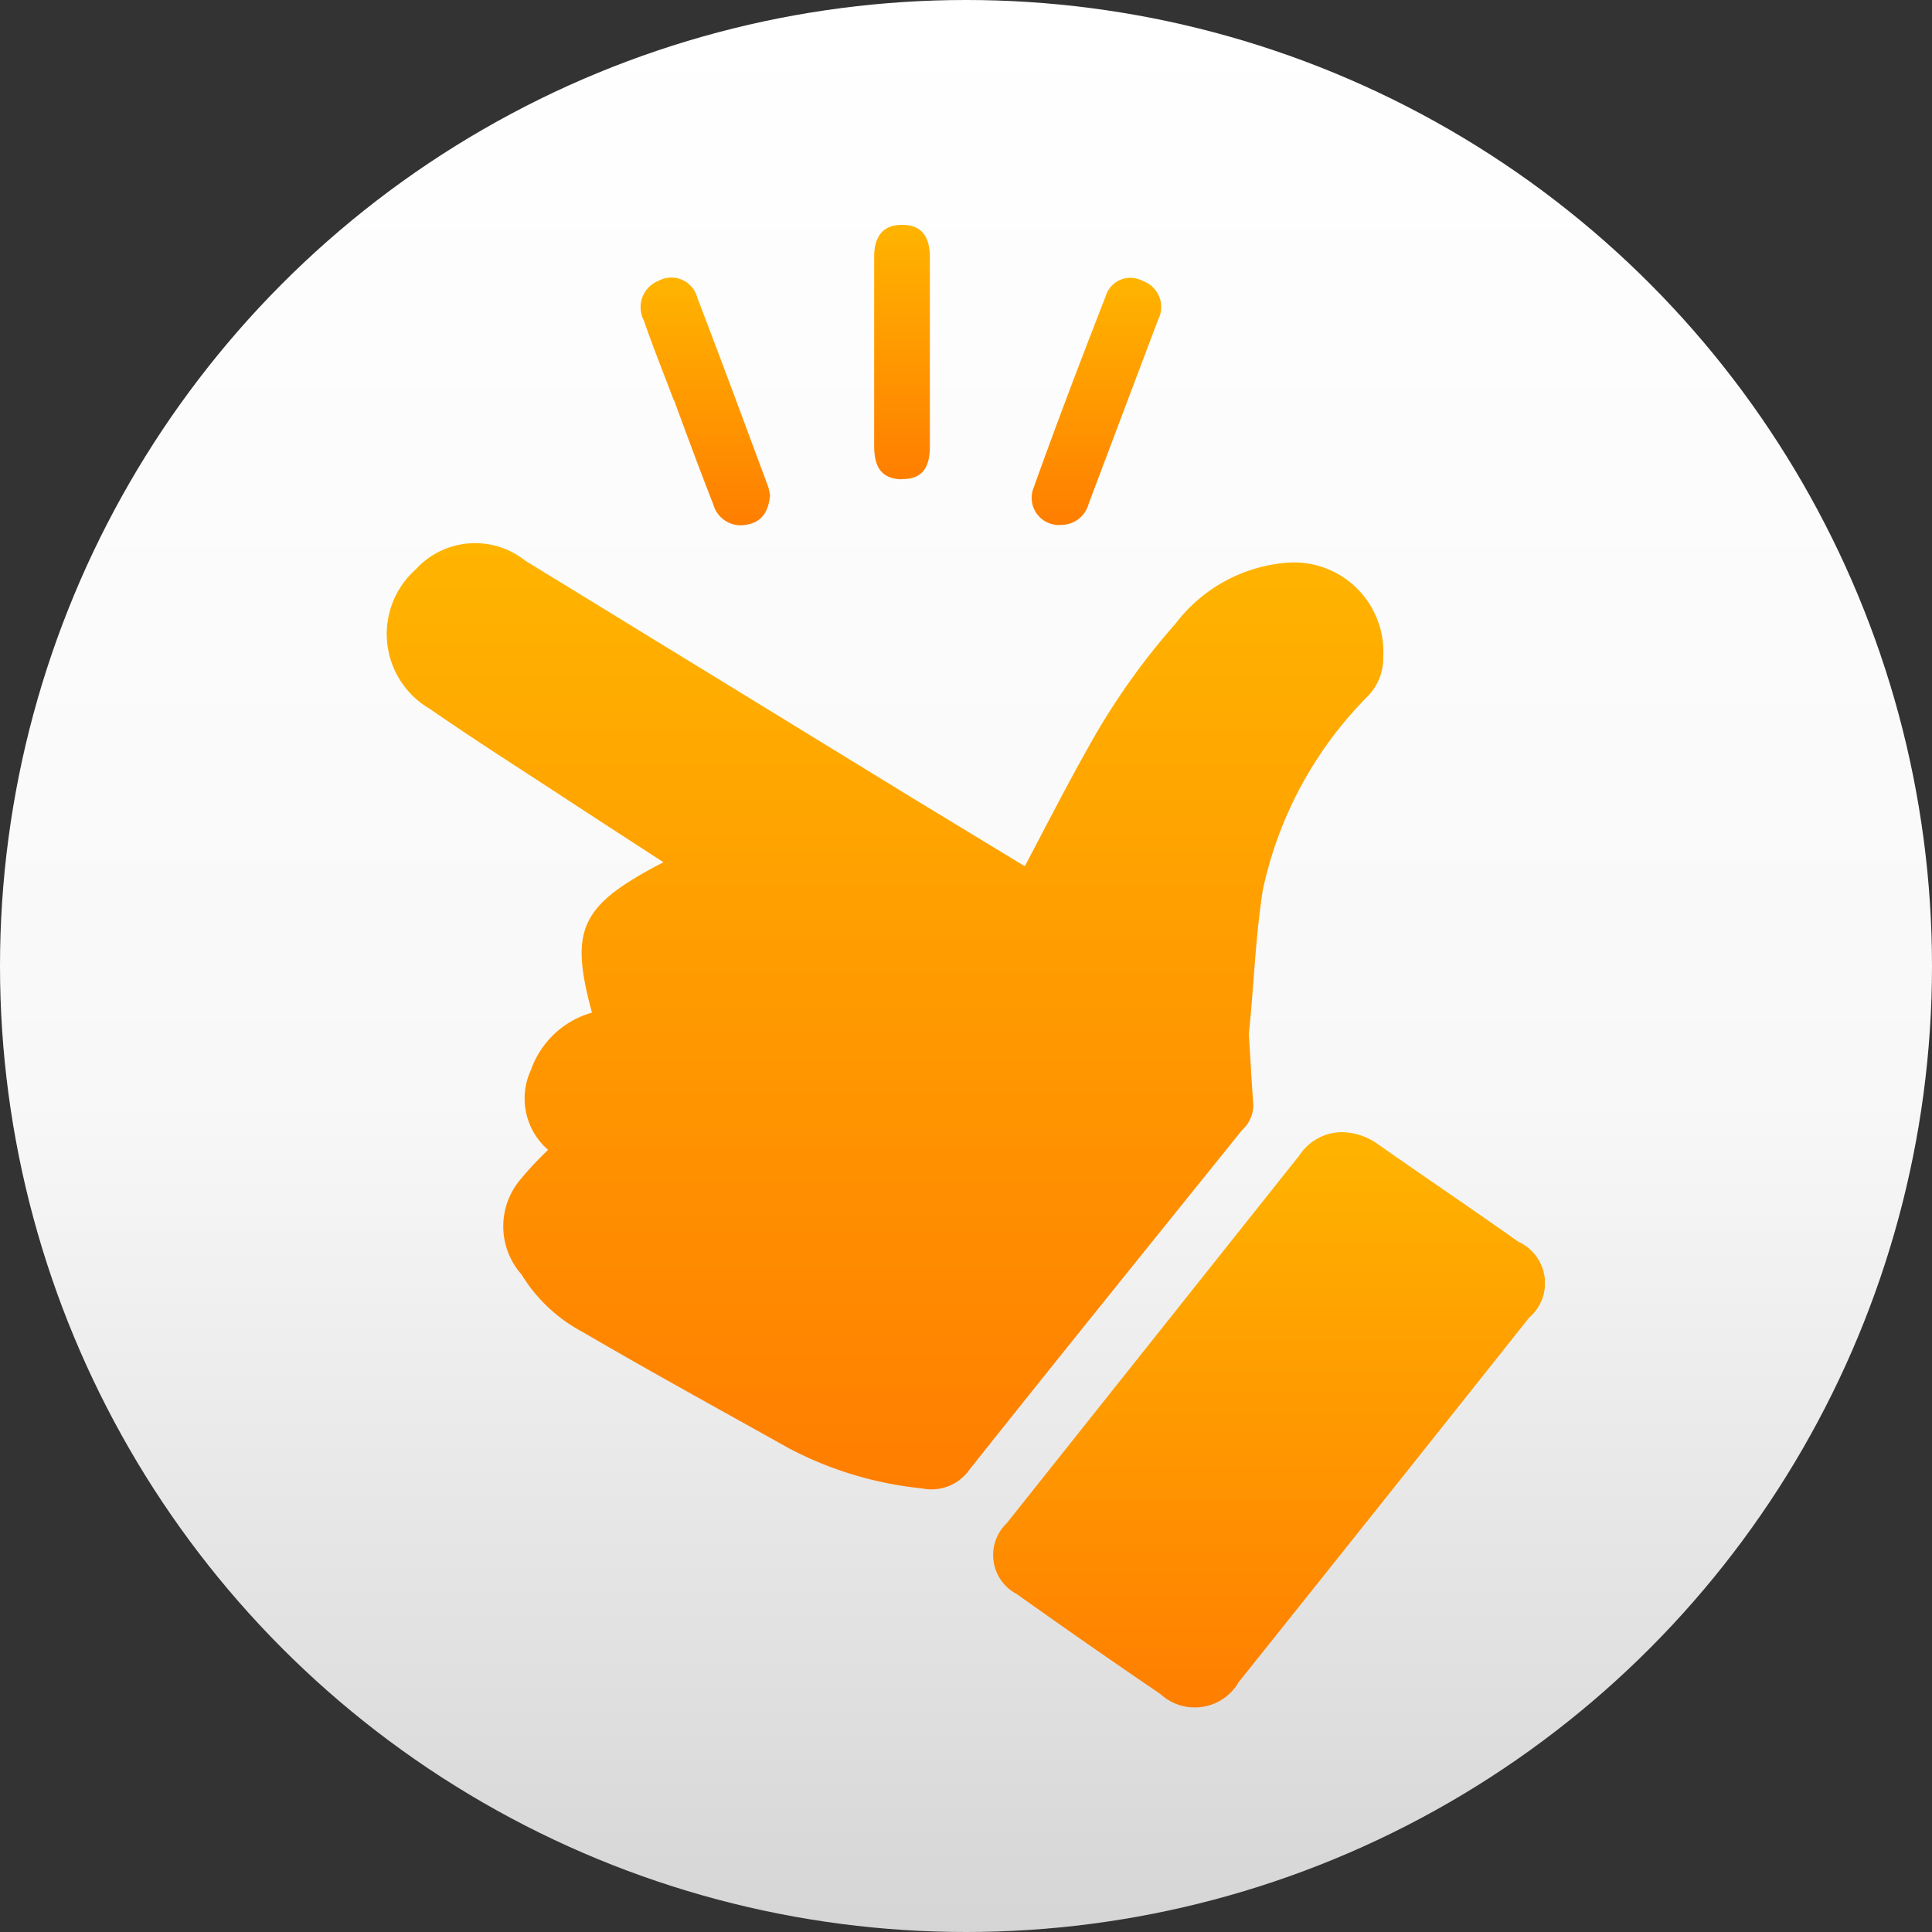
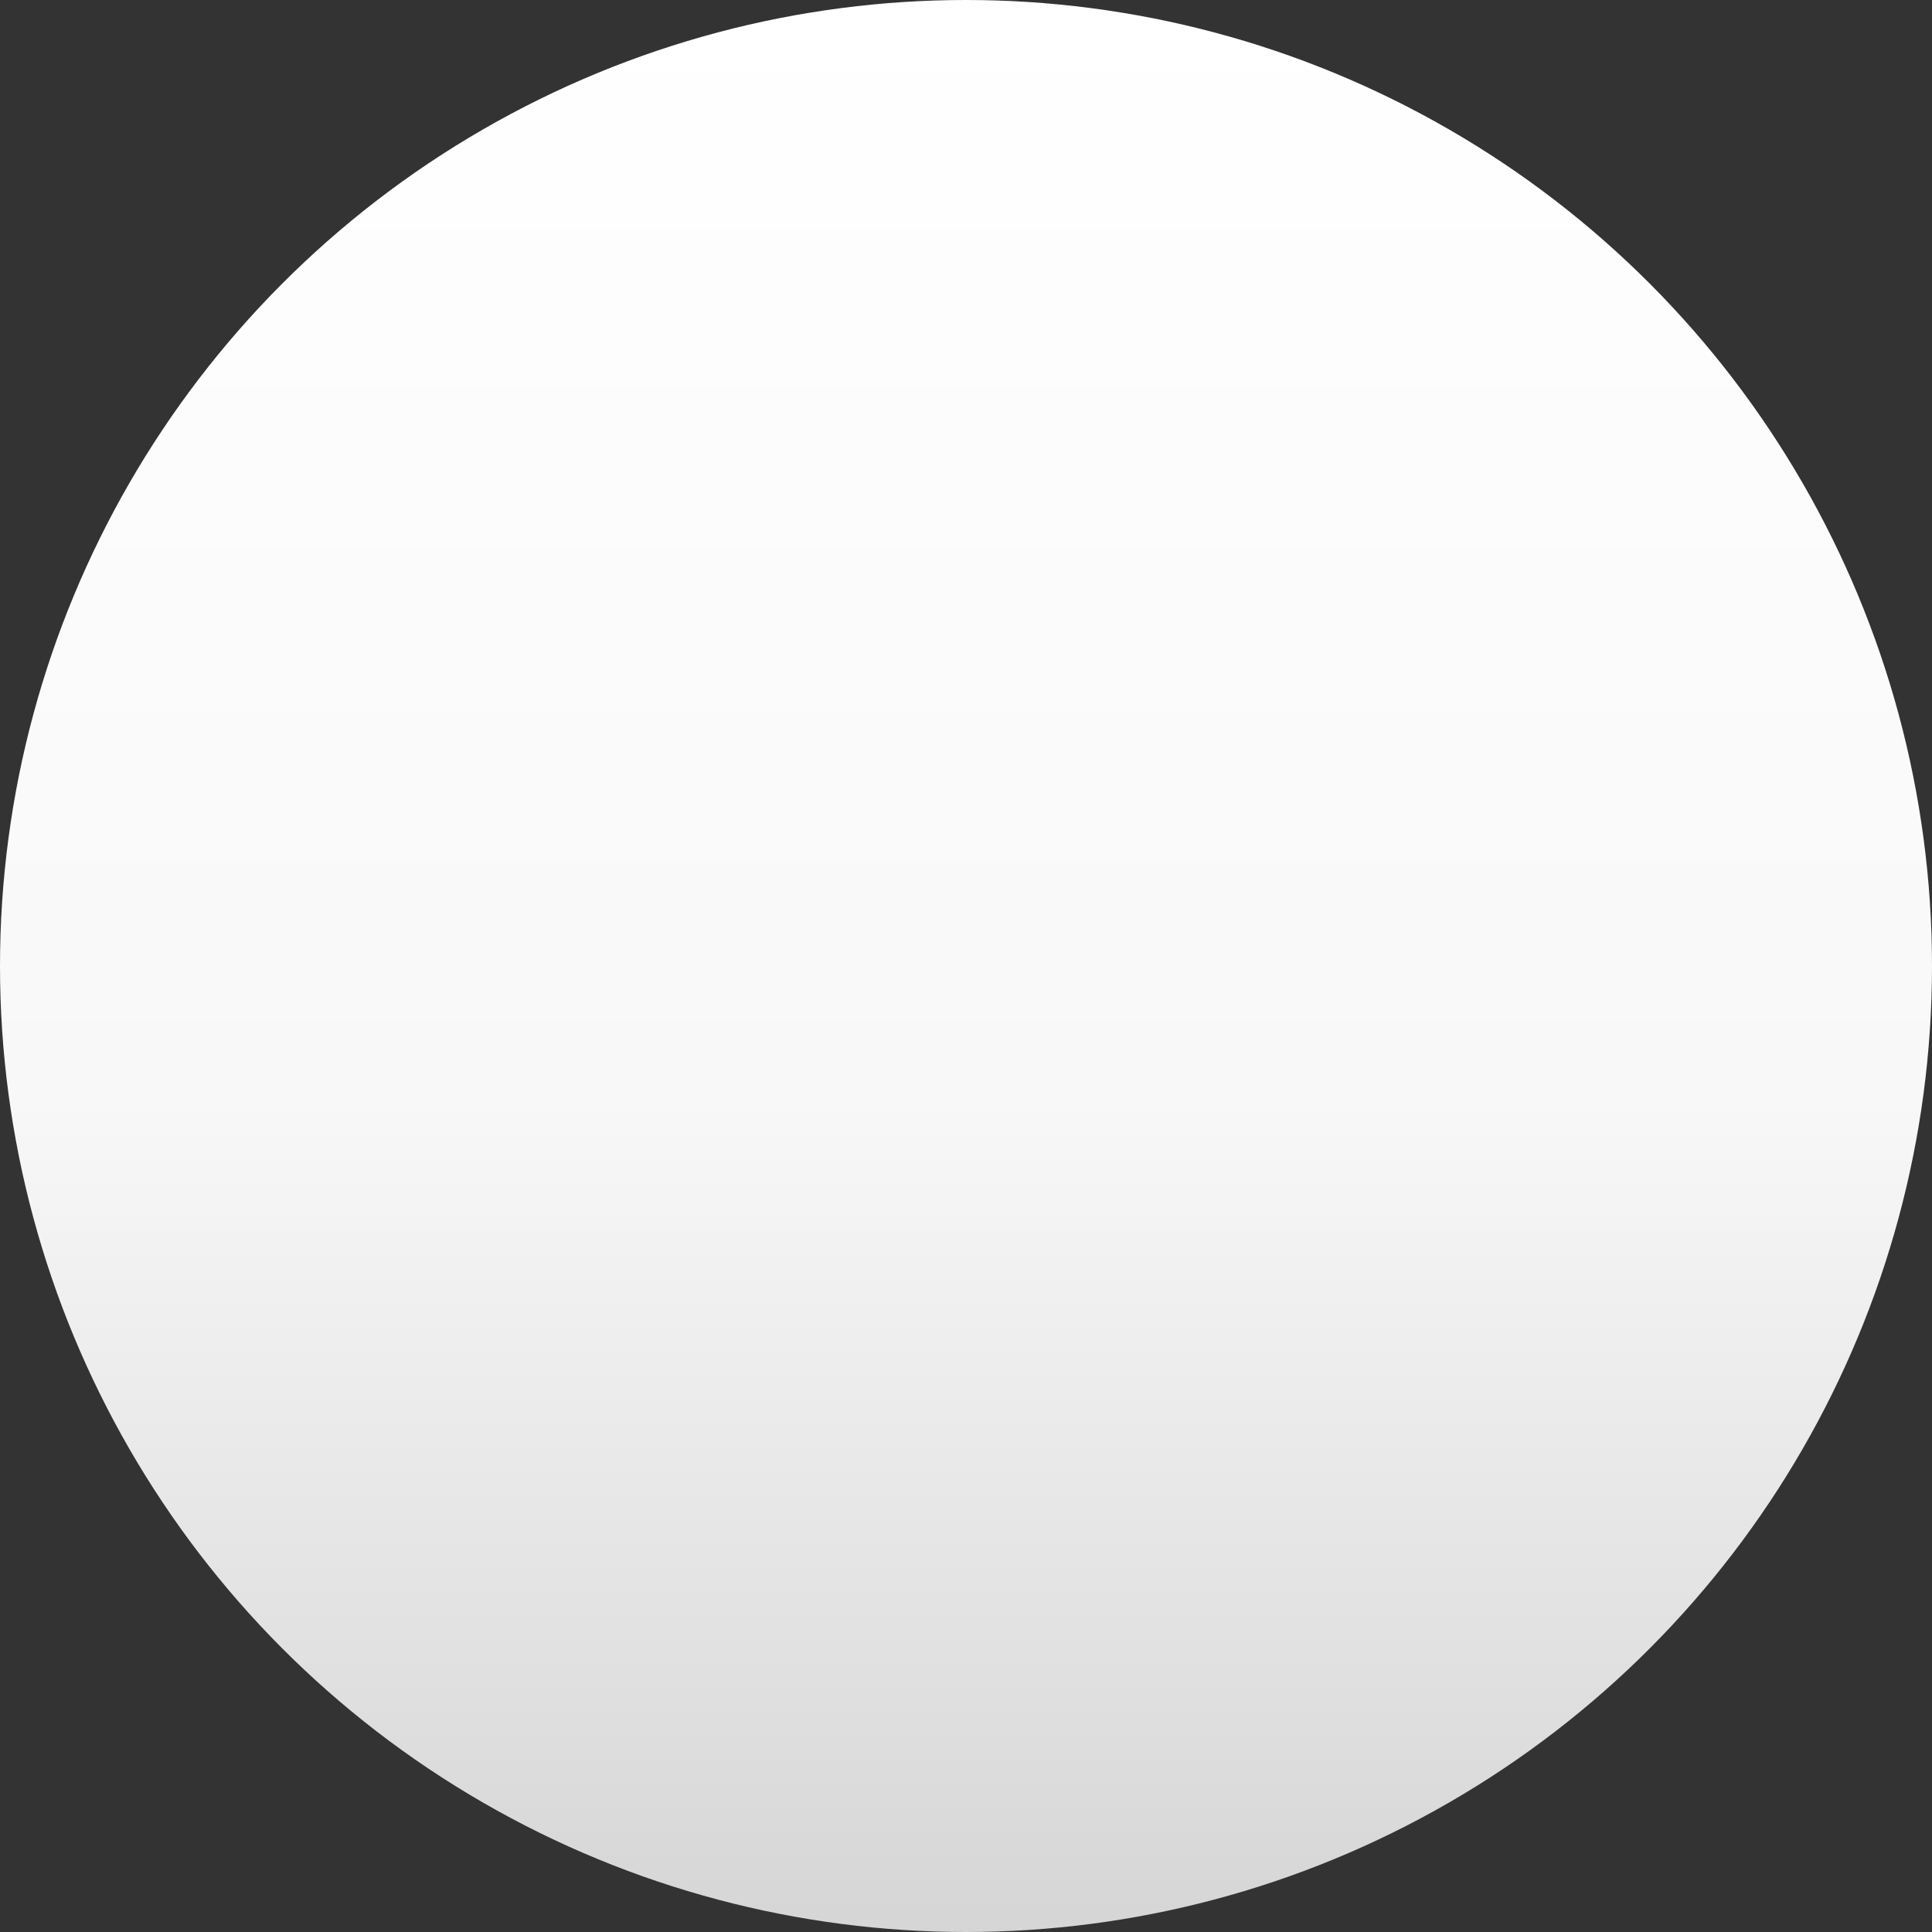
<svg xmlns="http://www.w3.org/2000/svg" width="30" height="30" viewBox="0 0 30 30">
  <rect x="0" y="0" width="30" height="30" fill="#333333" stroke="none" />
  <defs>
    <linearGradient id="linear-gradient" x1="0.5" x2="0.5" y2="1" gradientUnits="objectBoundingBox">
      <stop offset="0" stop-color="#ffb400" />
      <stop offset="1" stop-color="#ff7e00" />
    </linearGradient>
    <linearGradient id="linear-gradient-2" x1="0.5" x2="0.5" y2="1" gradientUnits="objectBoundingBox">
      <stop offset="0" stop-color="#fff" />
      <stop offset="0.569" stop-color="#f8f8f8" />
      <stop offset="1" stop-color="#d5d5d5" />
    </linearGradient>
    <clipPath id="clip-path">
-       <rect id="Rectangle_17875" data-name="Rectangle 17875" width="17.977" height="23.024" fill="url(#linear-gradient)" />
-     </clipPath>
+       </clipPath>
  </defs>
  <g id="TADA" transform="translate(-740 -1035)">
    <circle id="Ellipse_32" data-name="Ellipse 32" cx="15" cy="15" r="15" transform="translate(740 1035)" fill="url(#linear-gradient-2)" />
    <g id="Group_9485" data-name="Group 9485" transform="translate(746.011 1038.488)">
      <g id="Group_9484" data-name="Group 9484" clip-path="url(#clip-path)">
        <path id="Path_9938" data-name="Path 9938" d="M13.452,72.409c-.028-.373-.048-.747-.071-1.121.079-.744.1-1.492.217-2.235a6.061,6.061,0,0,1,1.642-3.022.848.848,0,0,0,.228-.6,1.389,1.389,0,0,0-1.5-1.46,2.411,2.411,0,0,0-1.721.941,10.8,10.8,0,0,0-1.345,1.9c-.342.606-.659,1.226-1,1.872L8.168,67.631Q5.158,65.785,2.146,63.94a1.248,1.248,0,0,0-1.7.133,1.344,1.344,0,0,0,.217,2.167c.7.485,1.417.94,2.128,1.406.49.322.983.64,1.5.976-1.294.671-1.462,1.036-1.11,2.335a1.411,1.411,0,0,0-.947.889A1.054,1.054,0,0,0,2.5,73.088a5.328,5.328,0,0,0-.426.455,1.128,1.128,0,0,0,.013,1.48,2.468,2.468,0,0,0,.943.89c1.06.619,2.137,1.209,3.209,1.809a5.644,5.644,0,0,0,2.068.623.72.72,0,0,0,.737-.293c1.4-1.763,2.819-3.514,4.23-5.269a.526.526,0,0,0,.176-.374" transform="translate(0 -58.721)" fill="url(#linear-gradient)" />
-         <path id="Path_9939" data-name="Path 9939" d="M129.152,182.881c-.718-.508-1.446-1-2.168-1.506a.972.972,0,0,0-.607-.193.8.8,0,0,0-.624.362q-2.271,2.855-4.543,5.71a.684.684,0,0,0,.157,1.1q1.106.788,2.23,1.552a.787.787,0,0,0,1.215-.185q2.259-2.824,4.508-5.657a.707.707,0,0,0-.168-1.183" transform="translate(-111.589 -167.089)" fill="url(#linear-gradient)" />
-         <path id="Path_9940" data-name="Path 9940" d="M129.14,14.468a.442.442,0,0,0,.429-.329q.538-1.429,1.078-2.857a.43.43,0,0,0-.244-.605.4.4,0,0,0-.571.242c-.384.985-.761,1.974-1.117,2.969a.422.422,0,0,0,.425.58" transform="translate(-118.675 -9.805)" fill="url(#linear-gradient)" />
-         <path id="Path_9941" data-name="Path 9941" d="M51.3,12.528c.2.542.4,1.086.613,1.627a.44.44,0,0,0,.515.312c.241-.039.342-.208.365-.455a.842.842,0,0,0-.029-.134c-.364-.979-.725-1.959-1.1-2.934a.416.416,0,0,0-.6-.265.442.442,0,0,0-.23.618c.142.414.307.82.461,1.23" transform="translate(-46.847 -9.808)" fill="url(#linear-gradient)" />
-         <path id="Path_9942" data-name="Path 9942" d="M97.659,3.951c.342.006.436-.21.436-.507,0-.98,0-1.96,0-2.94,0-.309-.122-.508-.445-.5-.3,0-.421.206-.42.492q0,.754,0,1.509c0,.477,0,.954,0,1.431,0,.3.091.513.429.519" transform="translate(-89.667 0)" fill="url(#linear-gradient)" />
      </g>
    </g>
  </g>
</svg>